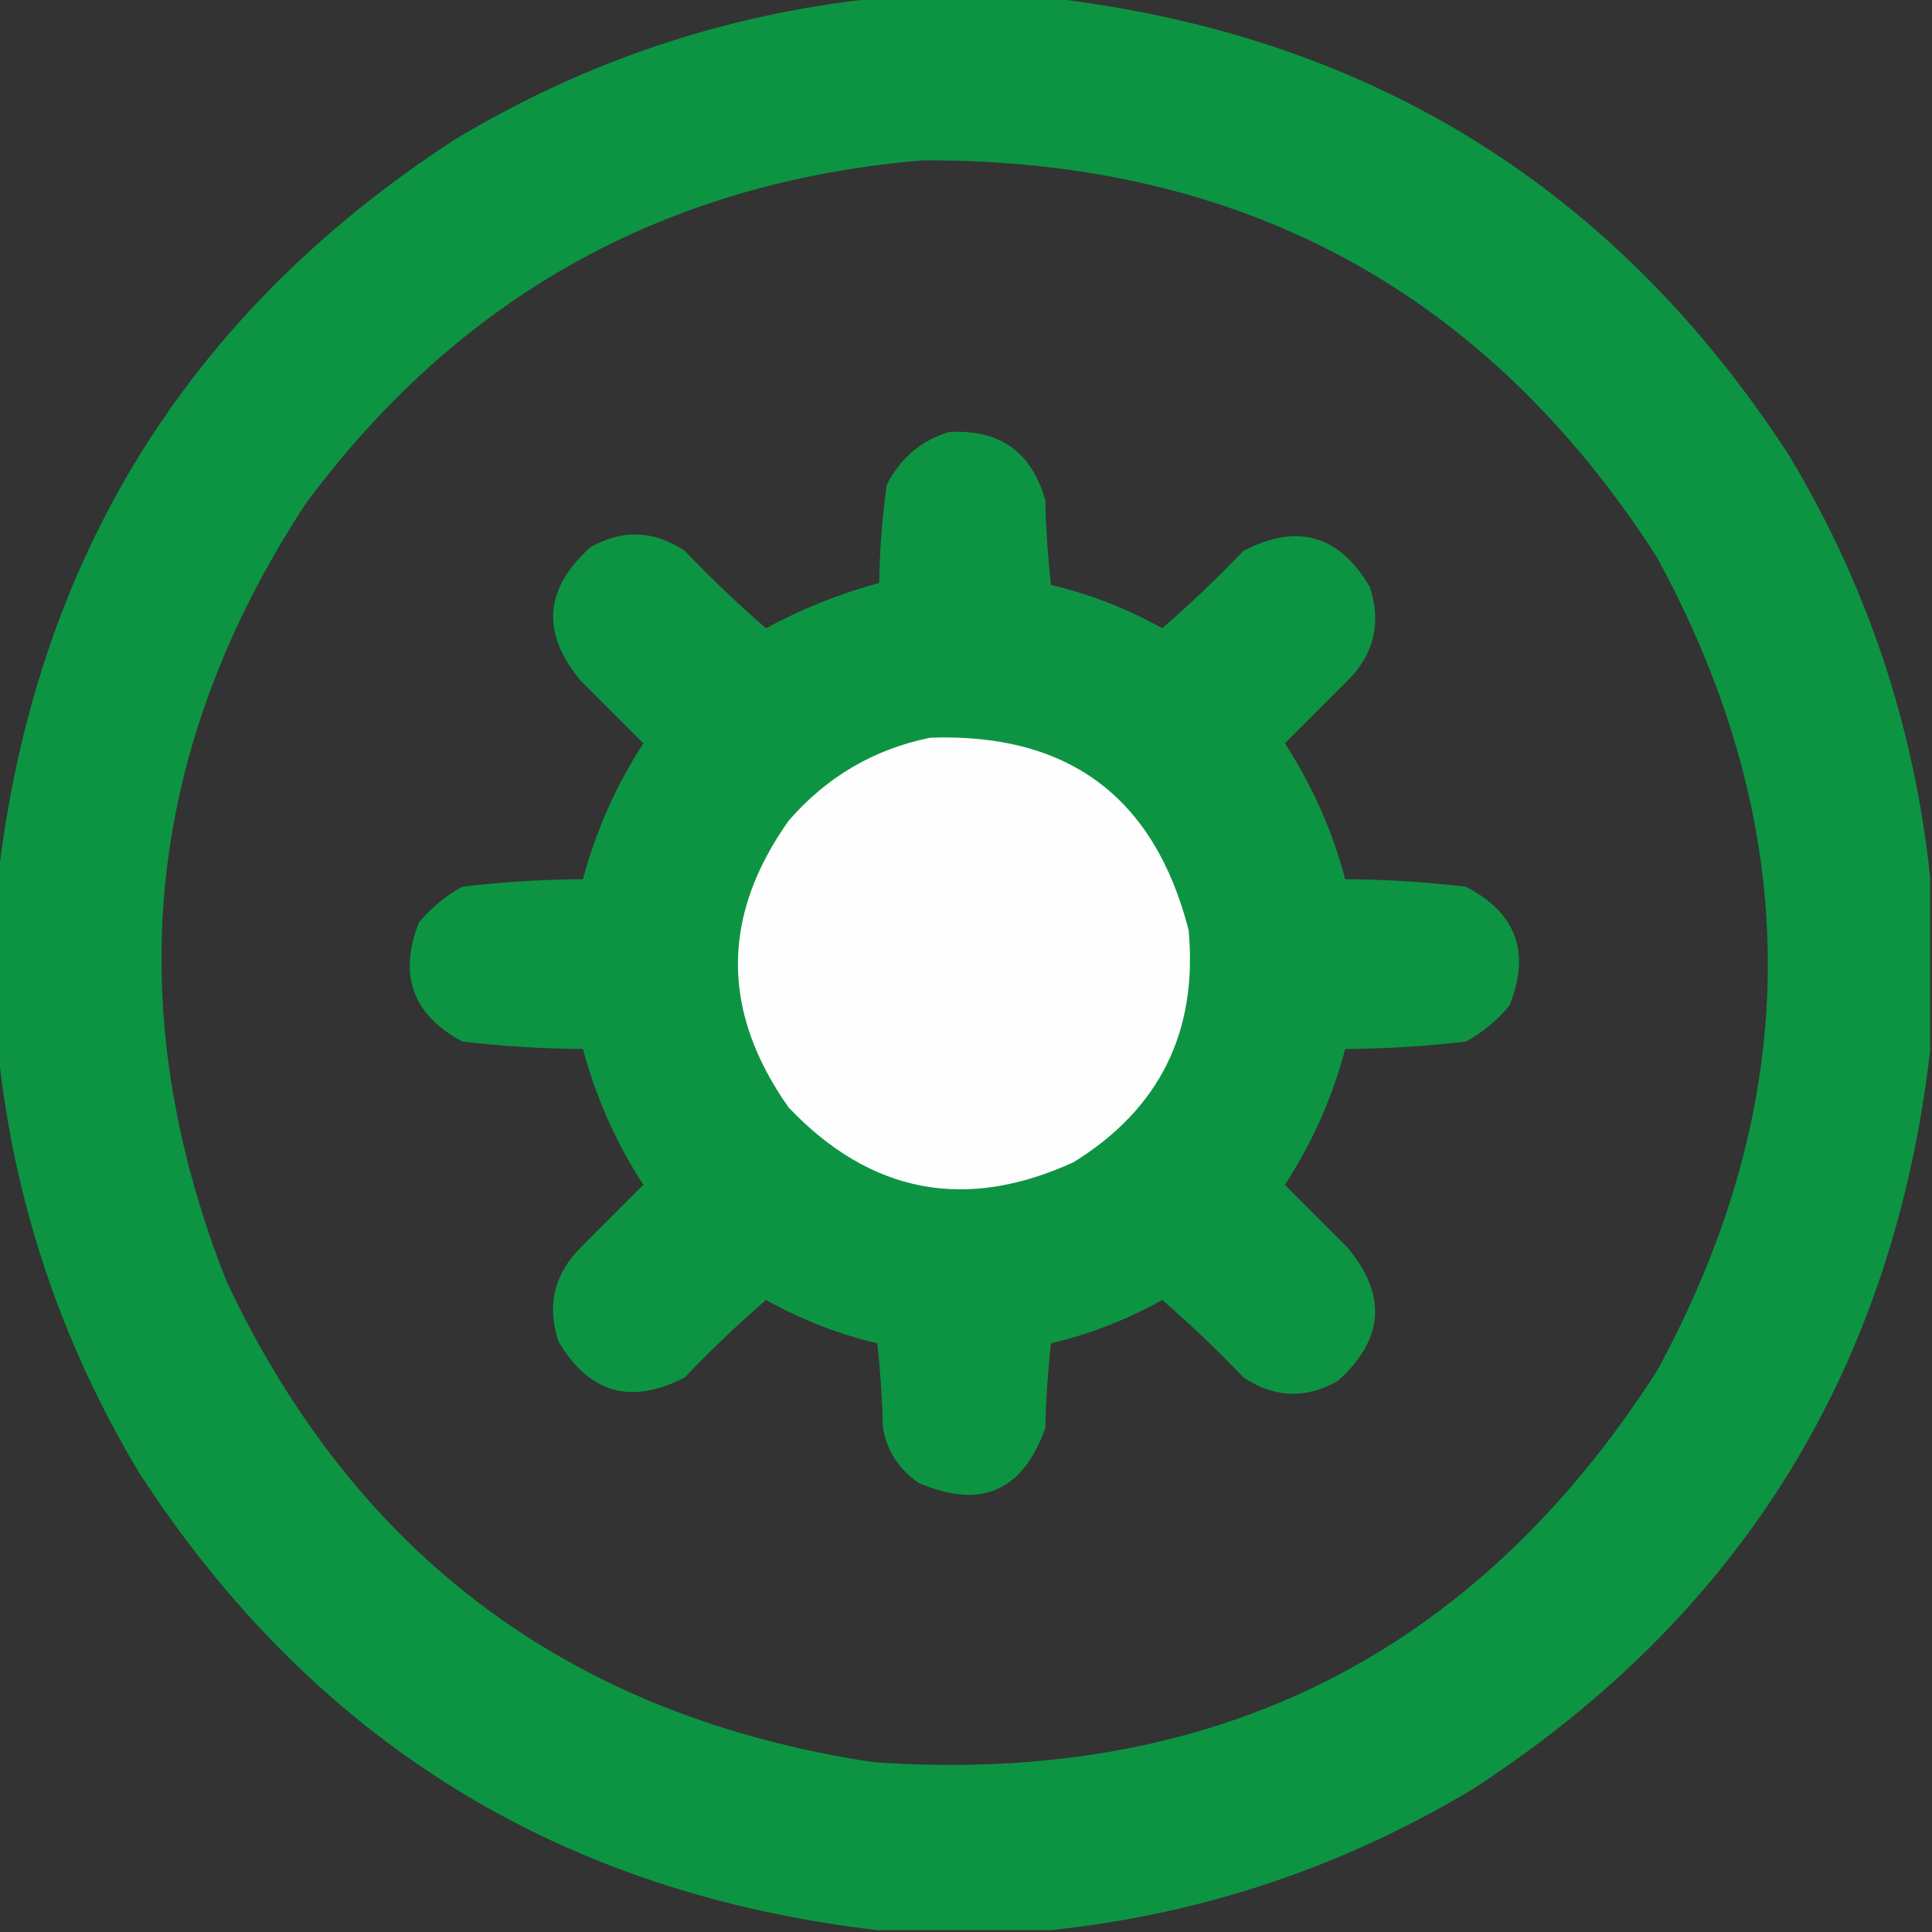
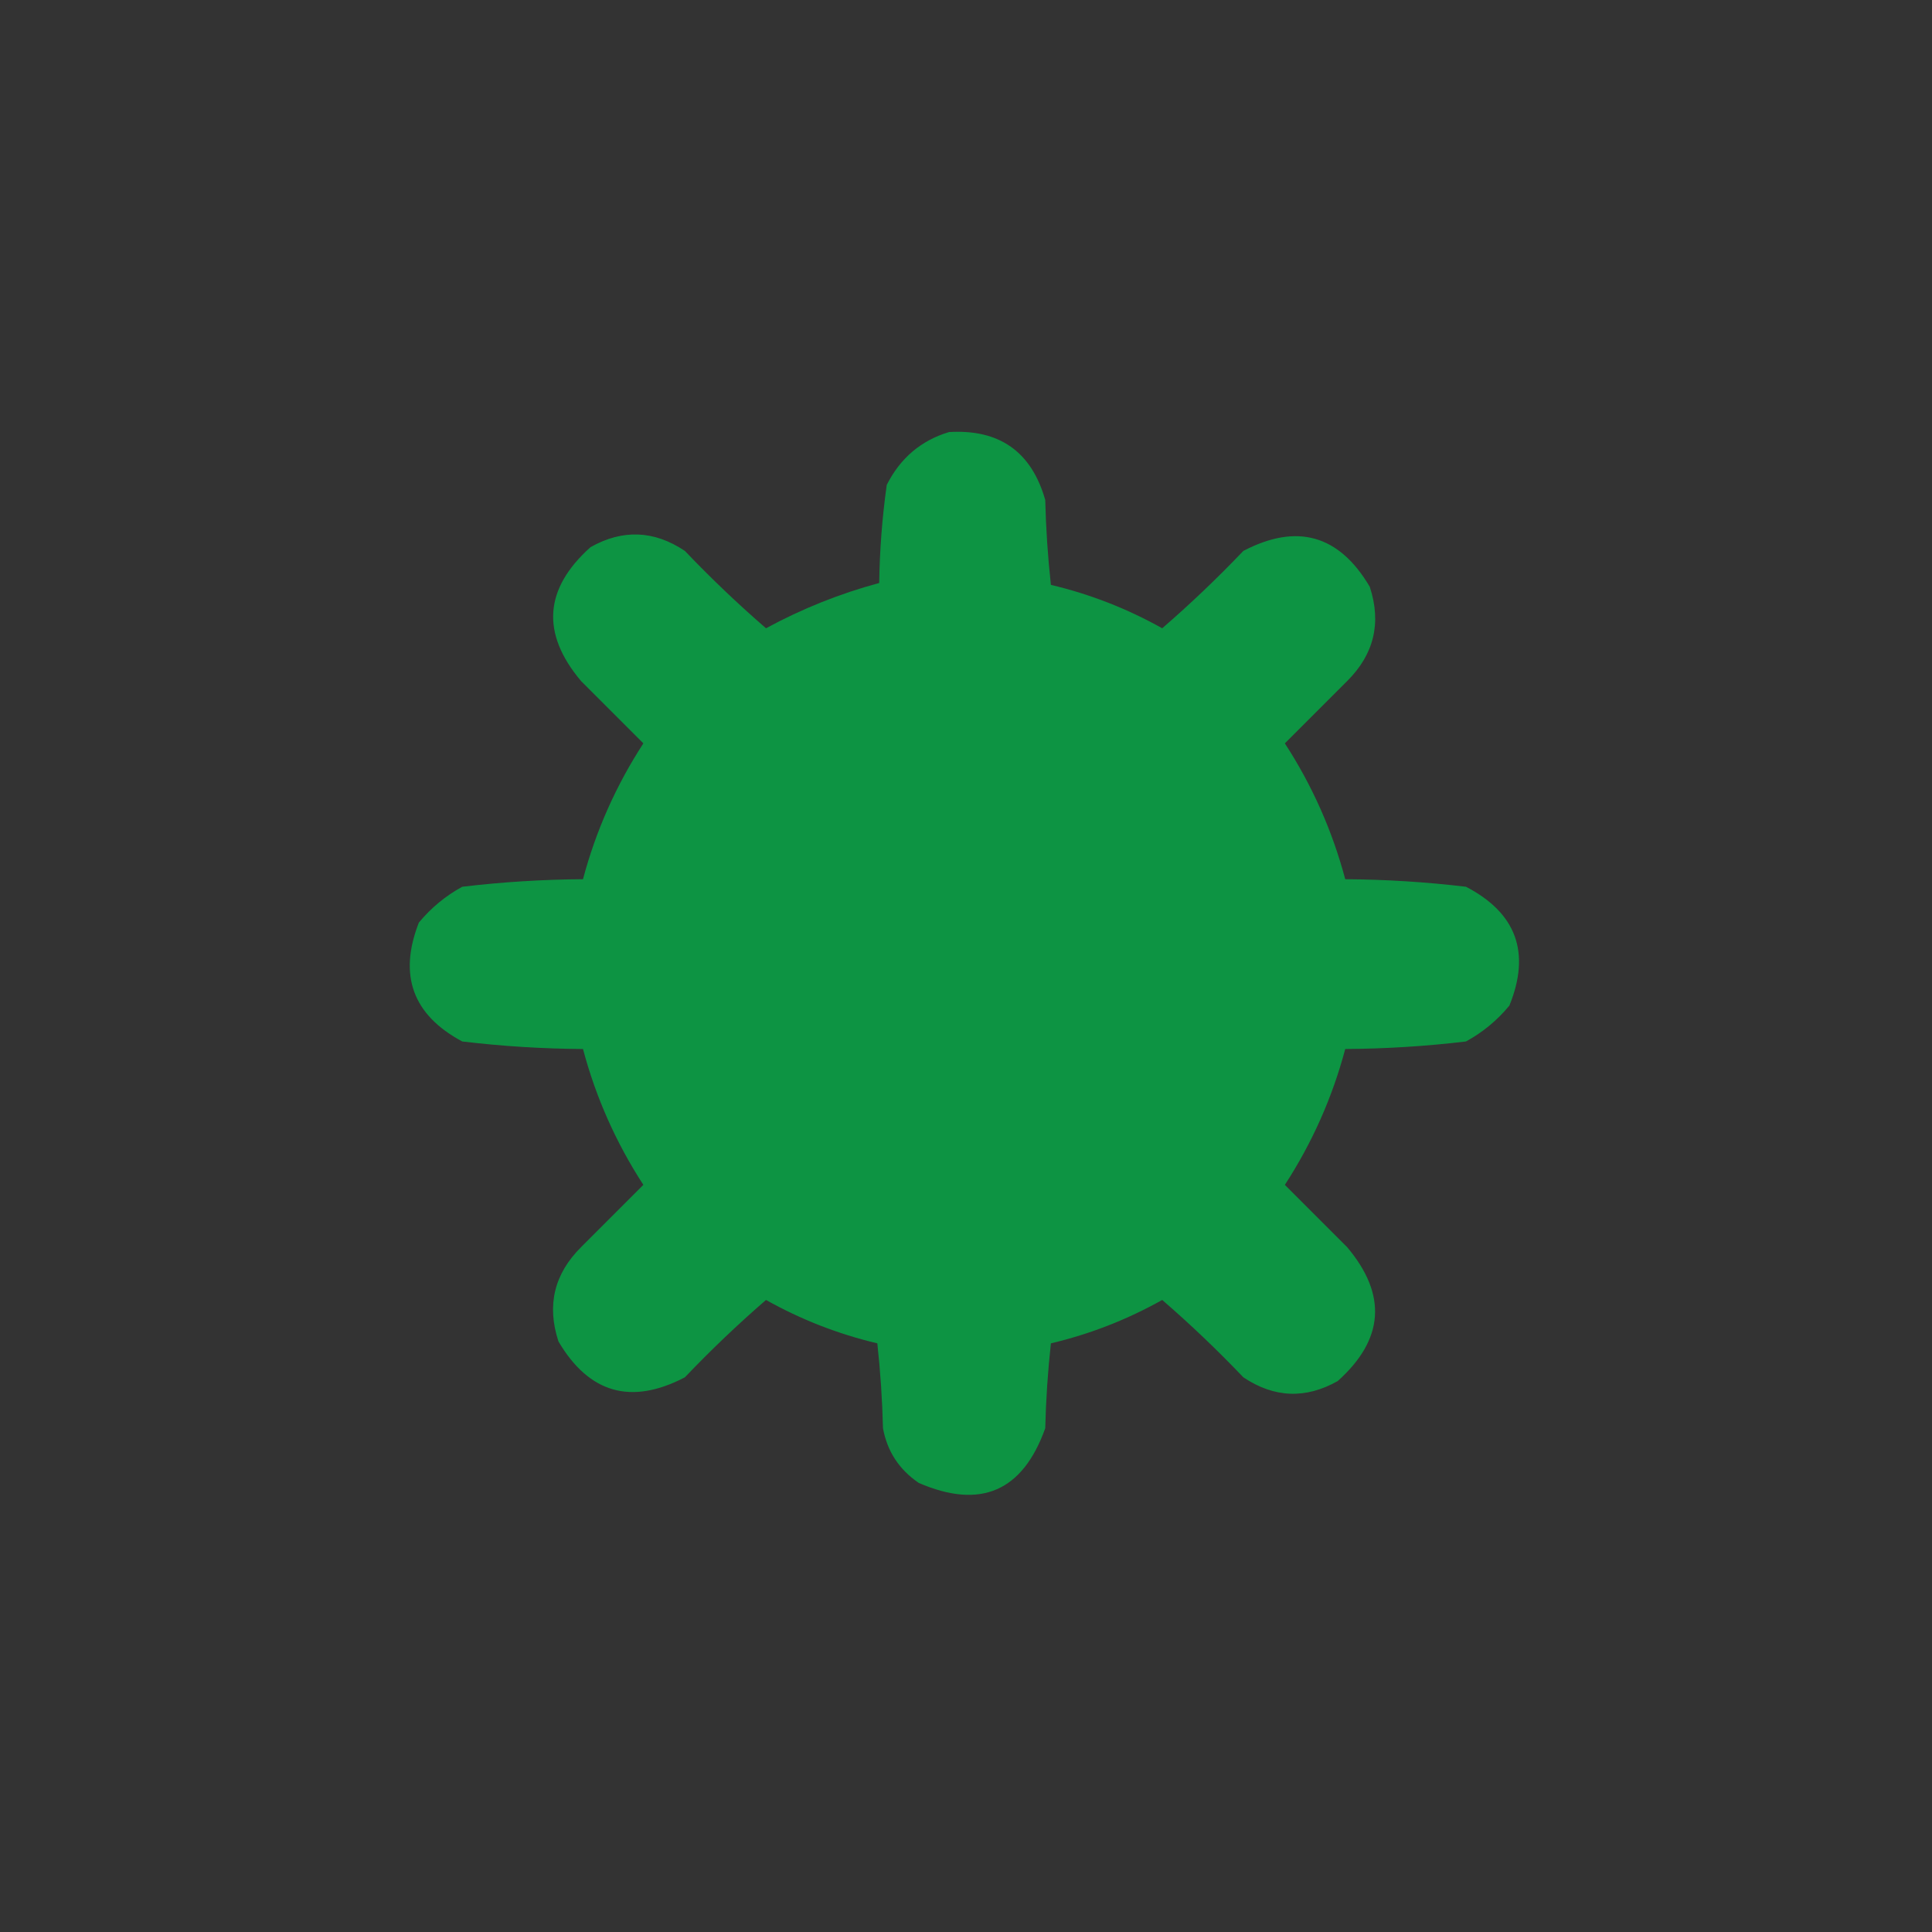
<svg xmlns="http://www.w3.org/2000/svg" width="512px" height="512px" style="shape-rendering:geometricPrecision; text-rendering:geometricPrecision; image-rendering:optimizeQuality; fill-rule:evenodd; clip-rule:evenodd">
  <rect width="100%" height="100%" fill="#333333" stroke="none" />
  <g>
-     <path style="opacity:0.994" fill="#0d9544" d="M 232.5,-0.5 C 247.833,-0.5 263.167,-0.5 278.5,-0.5C 362.76,9.309 427.926,49.643 474,120.5C 494.82,155.127 507.32,192.46 511.5,232.5C 511.5,247.833 511.5,263.167 511.5,278.5C 501.691,362.76 461.357,427.926 390.5,474C 355.873,494.82 318.54,507.32 278.5,511.5C 263.167,511.5 247.833,511.5 232.5,511.5C 148.24,501.691 83.074,461.357 37,390.5C 16.18,355.873 3.68,318.54 -0.5,278.5C -0.5,263.167 -0.5,247.833 -0.5,232.5C 9.309,148.24 49.643,83.074 120.5,37C 155.127,16.18 192.46,3.68 232.5,-0.5 Z M 244.5,42.5 C 328.878,42.094 393.711,77.094 439,147.5C 478.333,219.5 478.333,291.5 439,363.5C 390.61,438.778 321.443,473.278 231.5,467C 151.472,454.938 94.305,412.438 60,339.5C 31.438,267.119 38.438,198.452 81,133.5C 121.656,78.582 176.156,48.249 244.5,42.5 Z" />
-   </g>
+     </g>
  <g>
    <path style="opacity:0.996" fill="#0d9544" d="M 251.5,114.5 C 264.855,113.696 273.355,119.696 277,132.5C 277.184,140.079 277.684,147.579 278.5,155C 288.863,157.455 298.696,161.288 308,166.5C 315.457,160.044 322.624,153.211 329.5,146C 343.717,138.574 354.884,141.741 363,155.5C 366.144,165.069 364.144,173.402 357,180.5C 351.5,186 346,191.5 340.5,197C 347.75,208.165 353.083,220.165 356.5,233C 367.239,233.07 377.906,233.737 388.5,235C 401.868,241.954 405.702,252.454 400,266.5C 396.749,270.422 392.916,273.588 388.5,276C 377.906,277.263 367.239,277.93 356.5,278C 353.083,290.835 347.75,302.835 340.5,314C 346,319.5 351.5,325 357,330.5C 367.653,343.137 366.82,354.97 354.5,366C 345.992,370.795 337.659,370.462 329.5,365C 322.624,357.789 315.457,350.956 308,344.5C 298.696,349.712 288.863,353.545 278.5,356C 277.684,363.421 277.184,370.921 277,378.5C 271.026,395.235 259.86,400.069 243.5,393C 238.295,389.469 235.129,384.636 234,378.5C 233.816,370.921 233.316,363.421 232.5,356C 222.137,353.545 212.304,349.712 203,344.5C 195.543,350.956 188.376,357.789 181.5,365C 167.283,372.426 156.116,369.259 148,355.5C 144.856,345.931 146.856,337.598 154,330.5C 159.5,325 165,319.5 170.5,314C 163.25,302.835 157.917,290.835 154.5,278C 143.761,277.93 133.094,277.263 122.5,276C 109.376,268.967 105.543,258.467 111,244.5C 114.251,240.578 118.084,237.412 122.5,235C 133.094,233.737 143.761,233.07 154.5,233C 157.917,220.165 163.25,208.165 170.5,197C 165,191.5 159.5,186 154,180.5C 143.347,167.863 144.18,156.03 156.5,145C 165.008,140.205 173.341,140.538 181.5,146C 188.376,153.211 195.543,160.044 203,166.5C 212.561,161.315 222.561,157.315 233,154.5C 233.123,145.773 233.79,137.106 235,128.5C 238.593,121.394 244.093,116.727 251.5,114.5 Z" />
  </g>
  <g>
-     <path style="opacity:1" fill="#fefefe" d="M 246.5,195.5 C 283.101,194.2 305.934,211.2 315,246.5C 317.46,273.412 307.294,293.912 284.5,308C 255.845,321.111 230.679,316.277 209,293.5C 191.077,268.111 191.077,242.777 209,217.5C 219.067,205.888 231.567,198.554 246.5,195.5 Z" />
-   </g>
+     </g>
</svg>